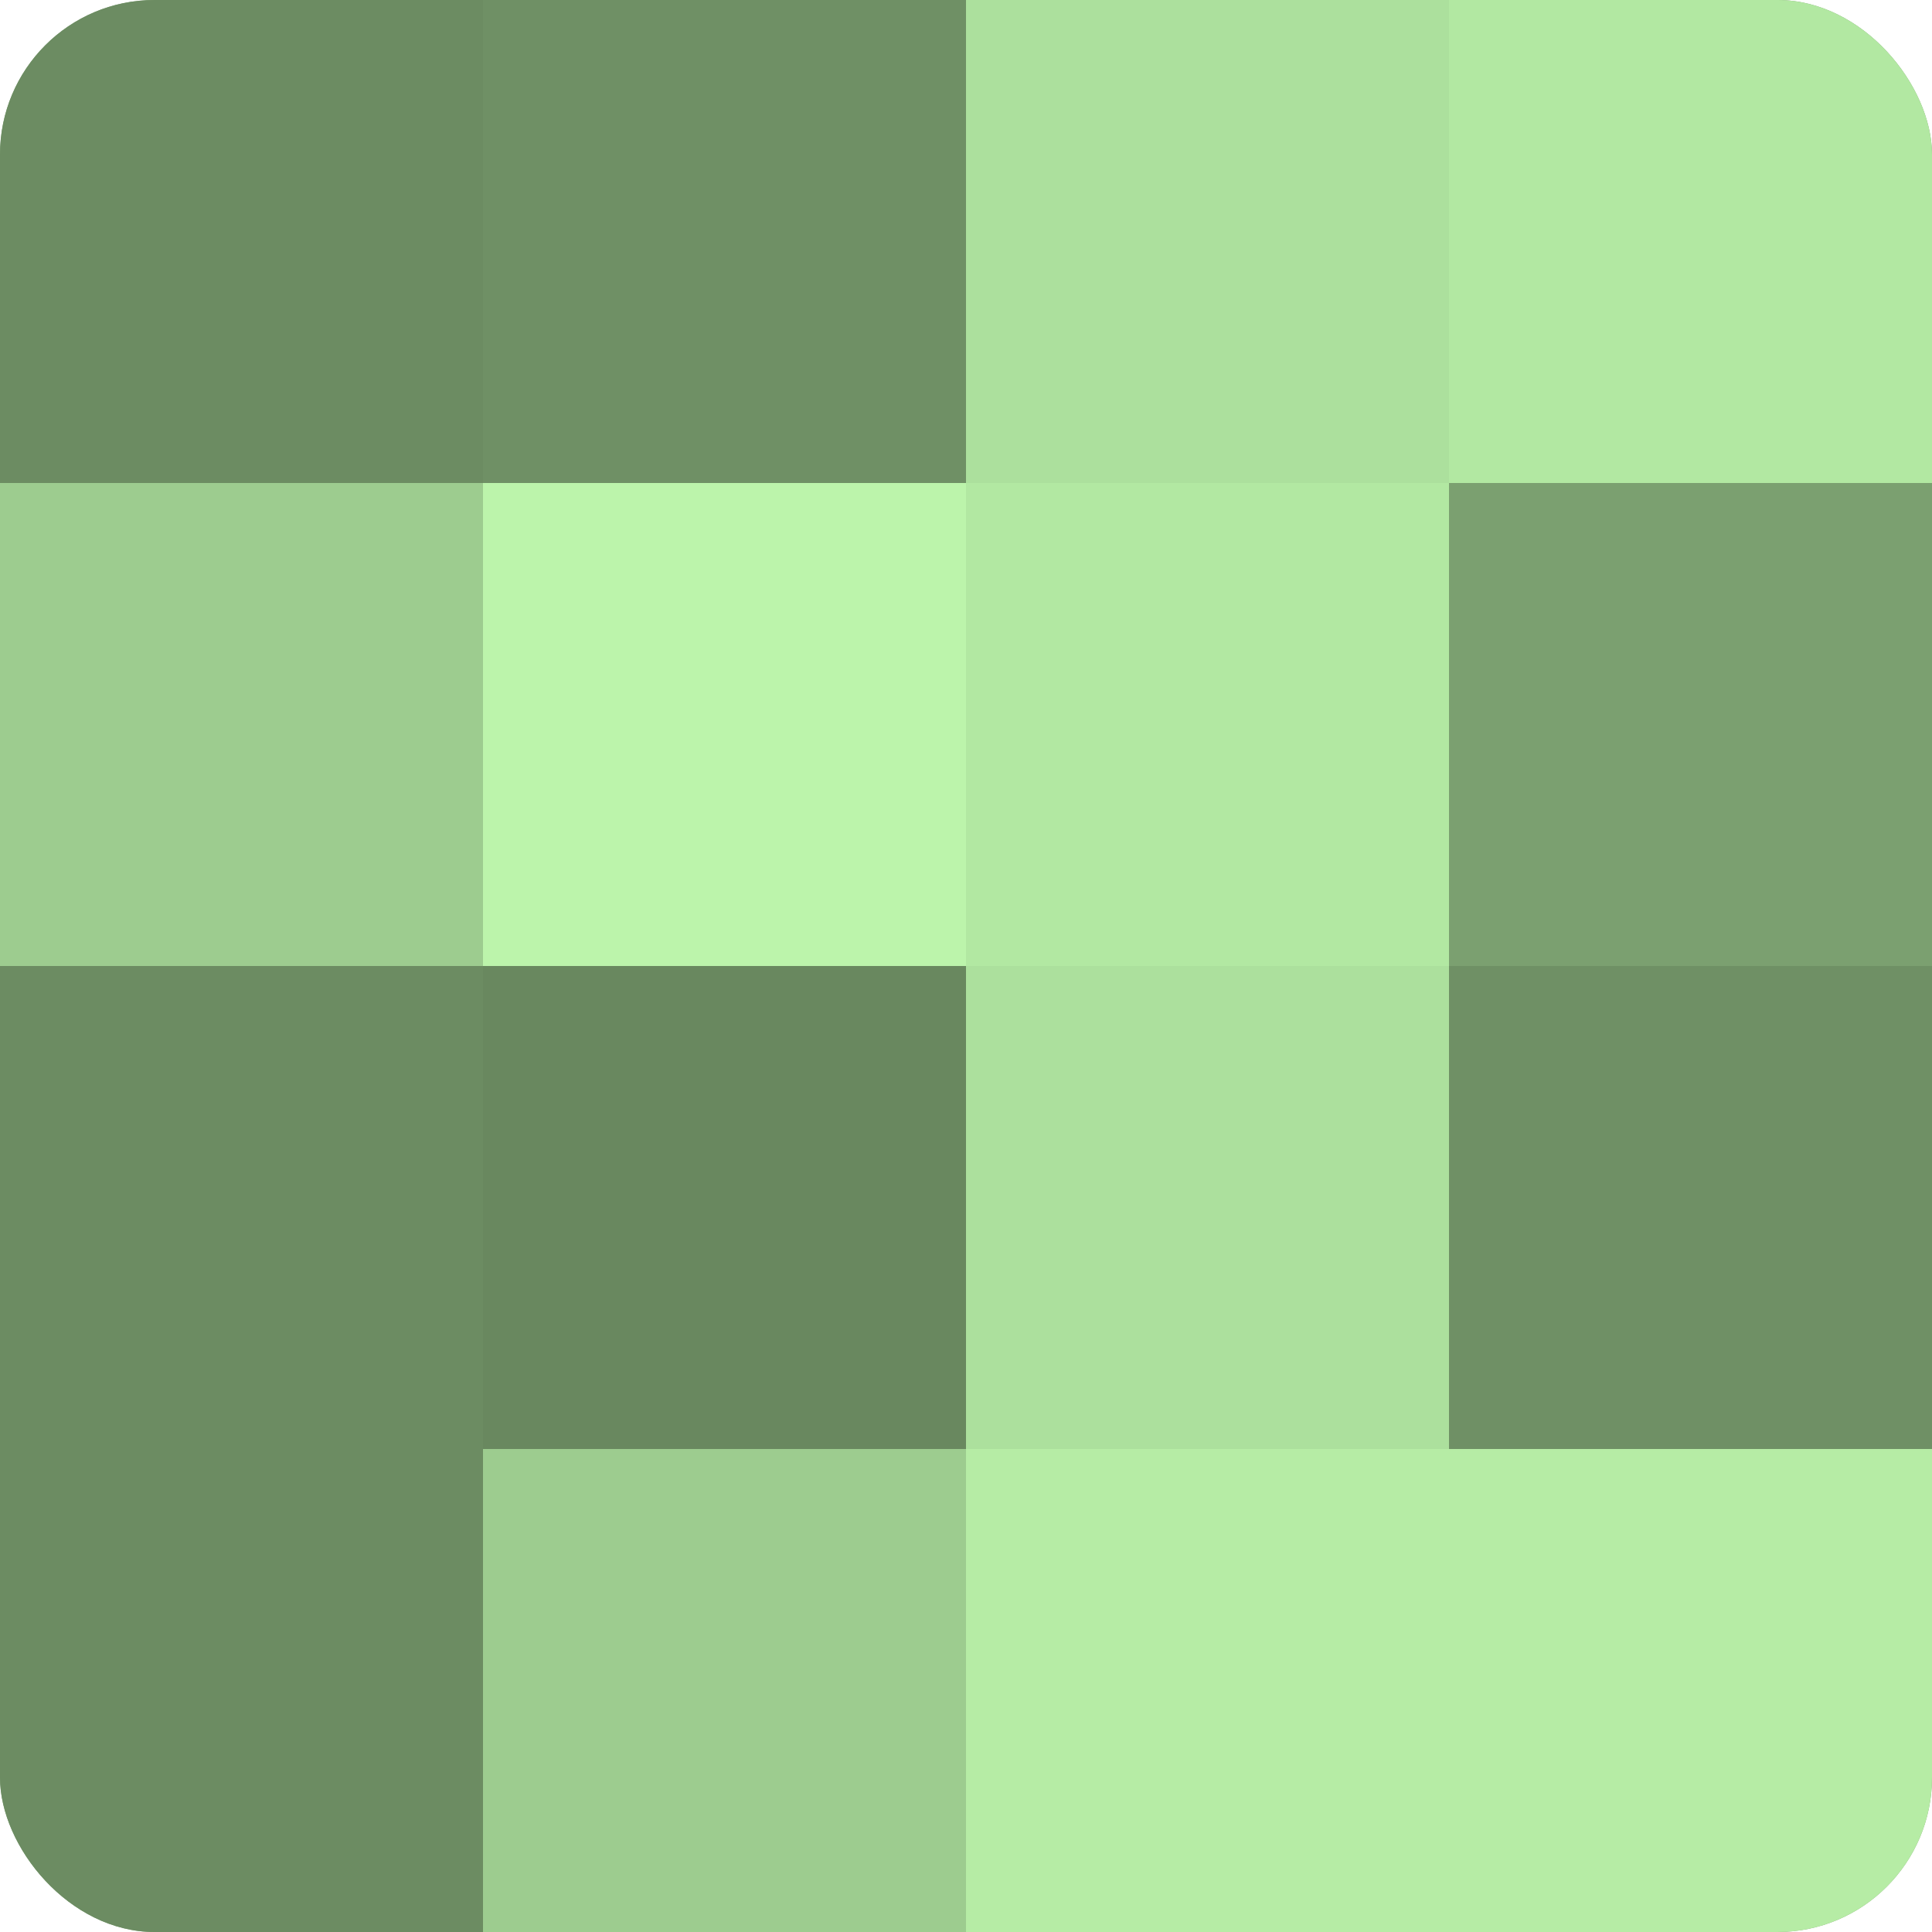
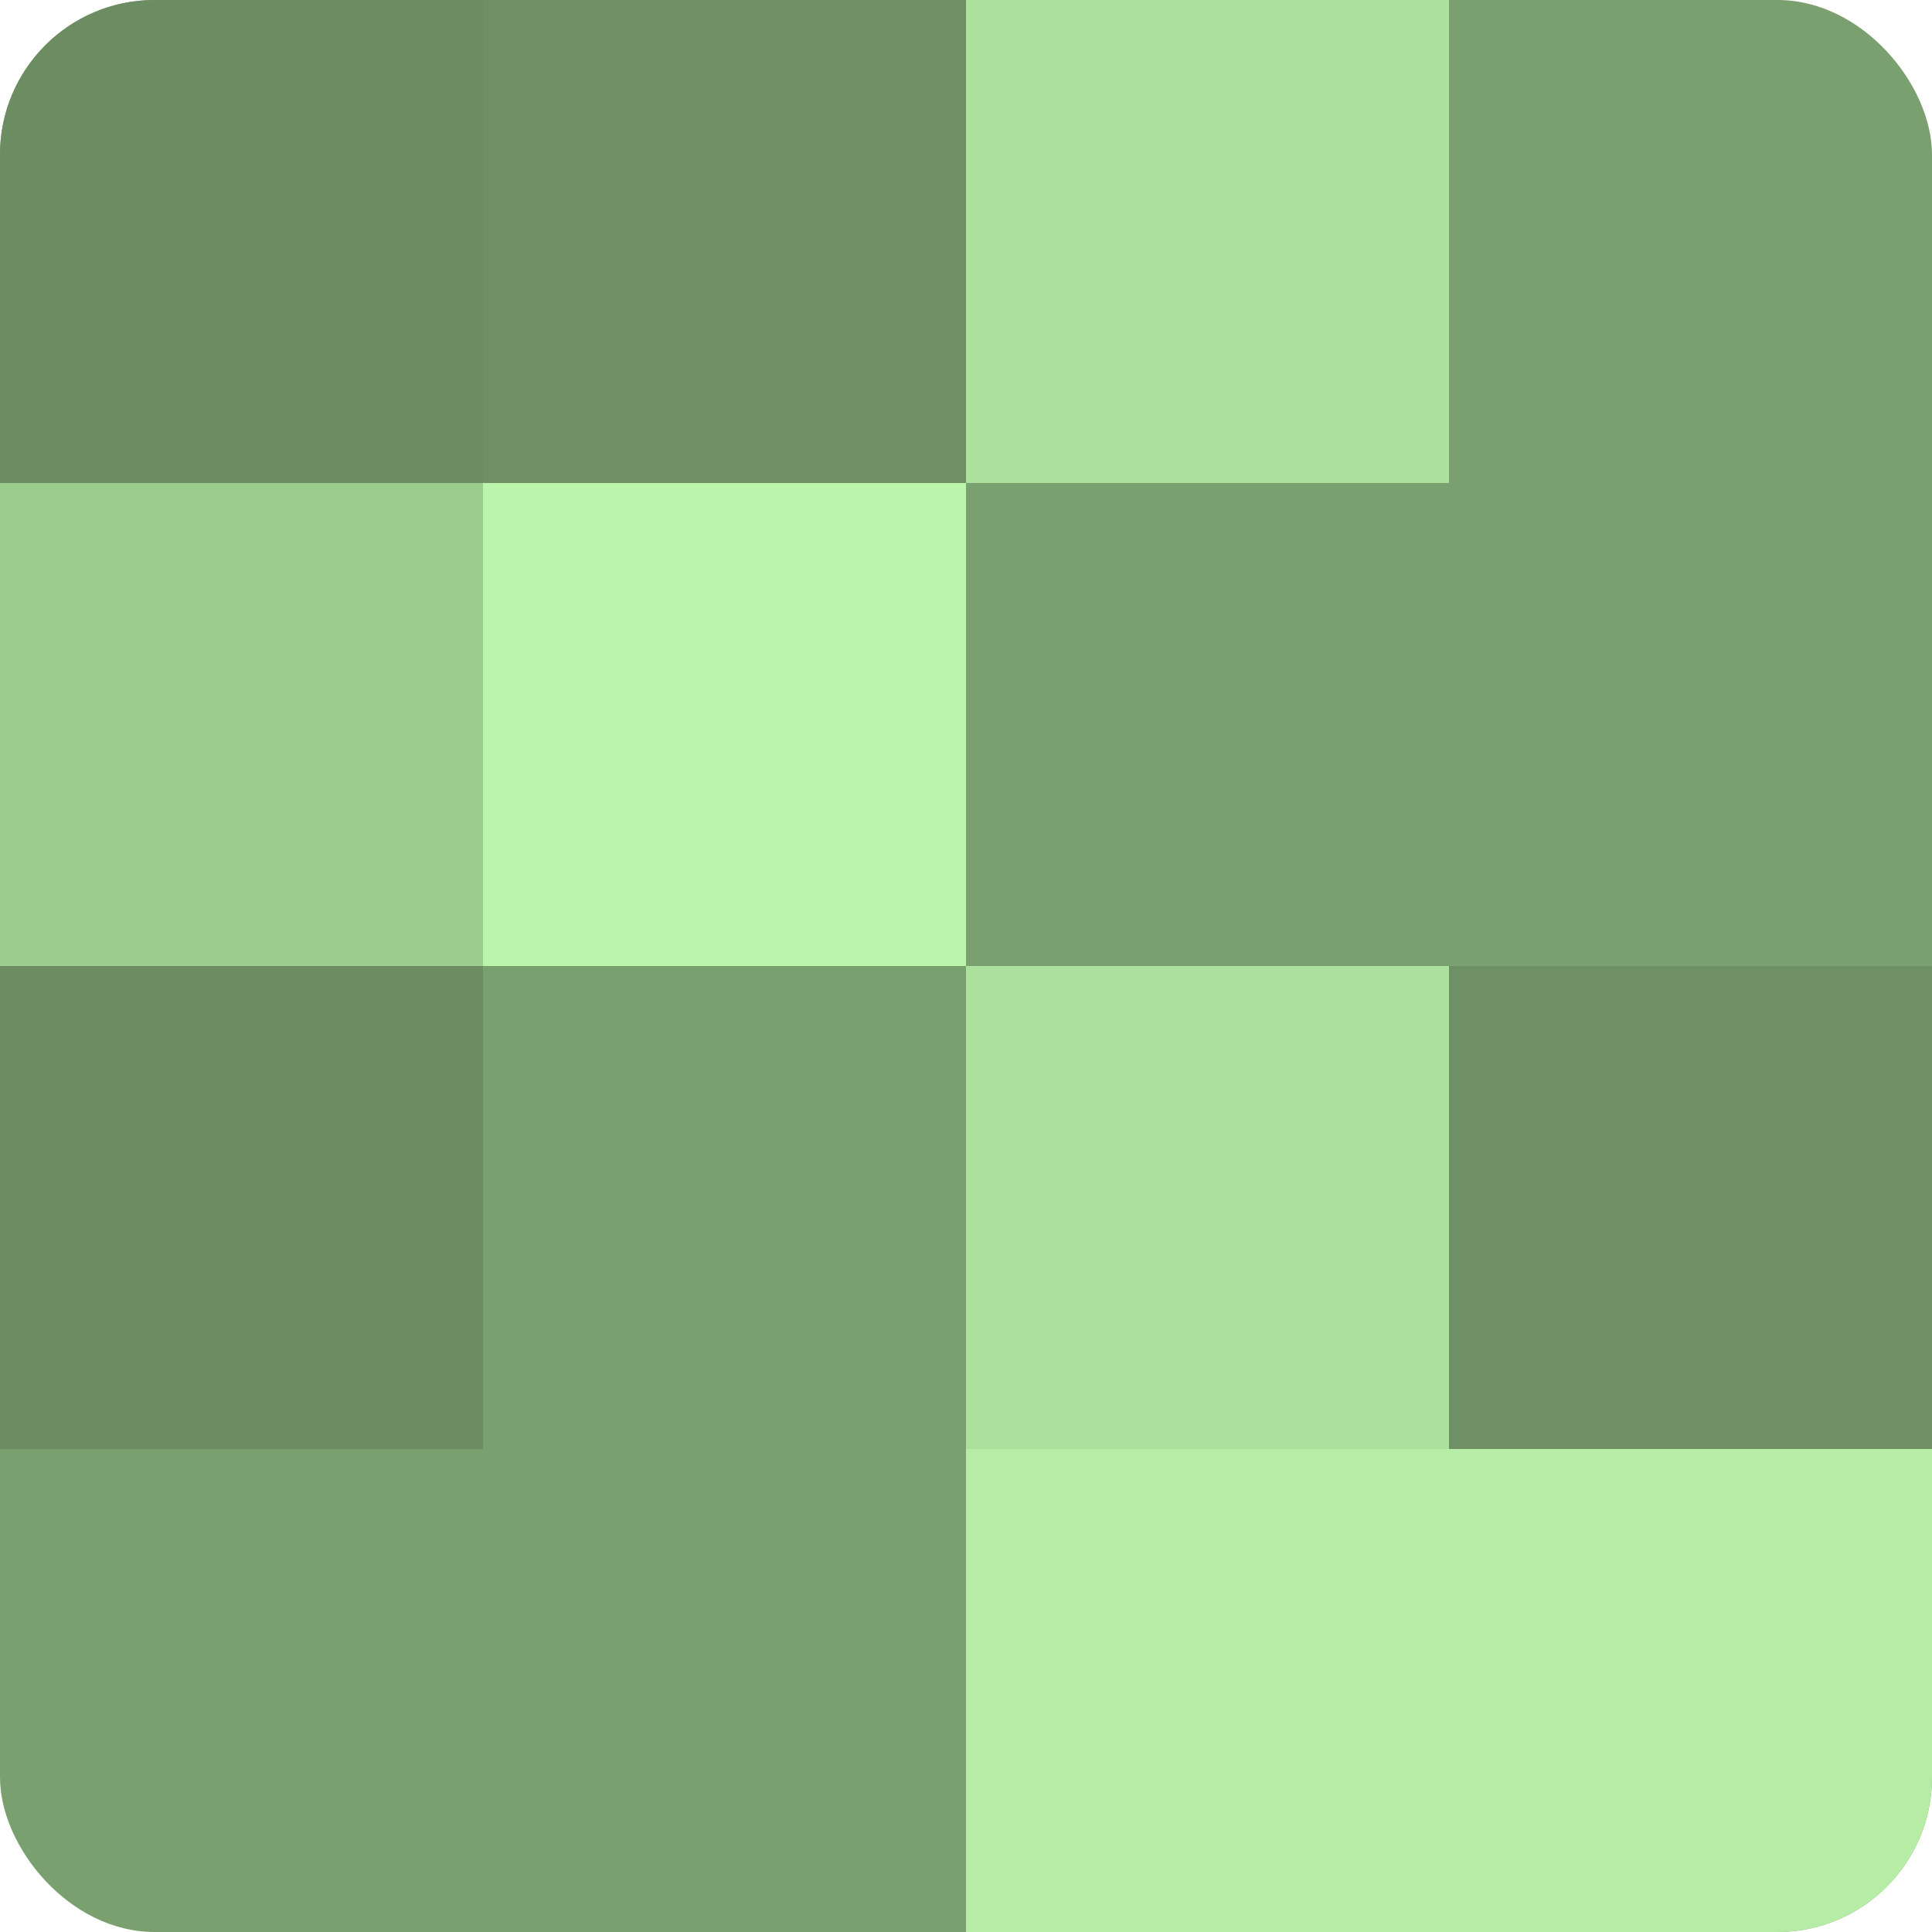
<svg xmlns="http://www.w3.org/2000/svg" width="80" height="80" viewBox="0 0 100 100" preserveAspectRatio="xMidYMid meet">
  <defs>
    <clipPath id="c" width="100" height="100">
      <rect width="100" height="100" rx="8" ry="8" />
    </clipPath>
  </defs>
  <g clip-path="url(#c)">
    <rect width="100" height="100" fill="#7ba070" />
    <rect width="25" height="25" fill="#6c8c62" />
    <rect y="25" width="25" height="25" fill="#9dcc8f" />
    <rect y="50" width="25" height="25" fill="#6c8c62" />
-     <rect y="75" width="25" height="25" fill="#6c8c62" />
    <rect x="25" width="25" height="25" fill="#6f9065" />
    <rect x="25" y="25" width="25" height="25" fill="#bcf4ab" />
-     <rect x="25" y="50" width="25" height="25" fill="#69885f" />
-     <rect x="25" y="75" width="25" height="25" fill="#9dcc8f" />
    <rect x="50" width="25" height="25" fill="#ace09d" />
-     <rect x="50" y="25" width="25" height="25" fill="#b2e8a2" />
    <rect x="50" y="50" width="25" height="25" fill="#ace09d" />
    <rect x="50" y="75" width="25" height="25" fill="#b6eca5" />
-     <rect x="75" width="25" height="25" fill="#b2e8a2" />
    <rect x="75" y="25" width="25" height="25" fill="#7ba070" />
    <rect x="75" y="50" width="25" height="25" fill="#6f9065" />
    <rect x="75" y="75" width="25" height="25" fill="#b6eca5" />
  </g>
</svg>